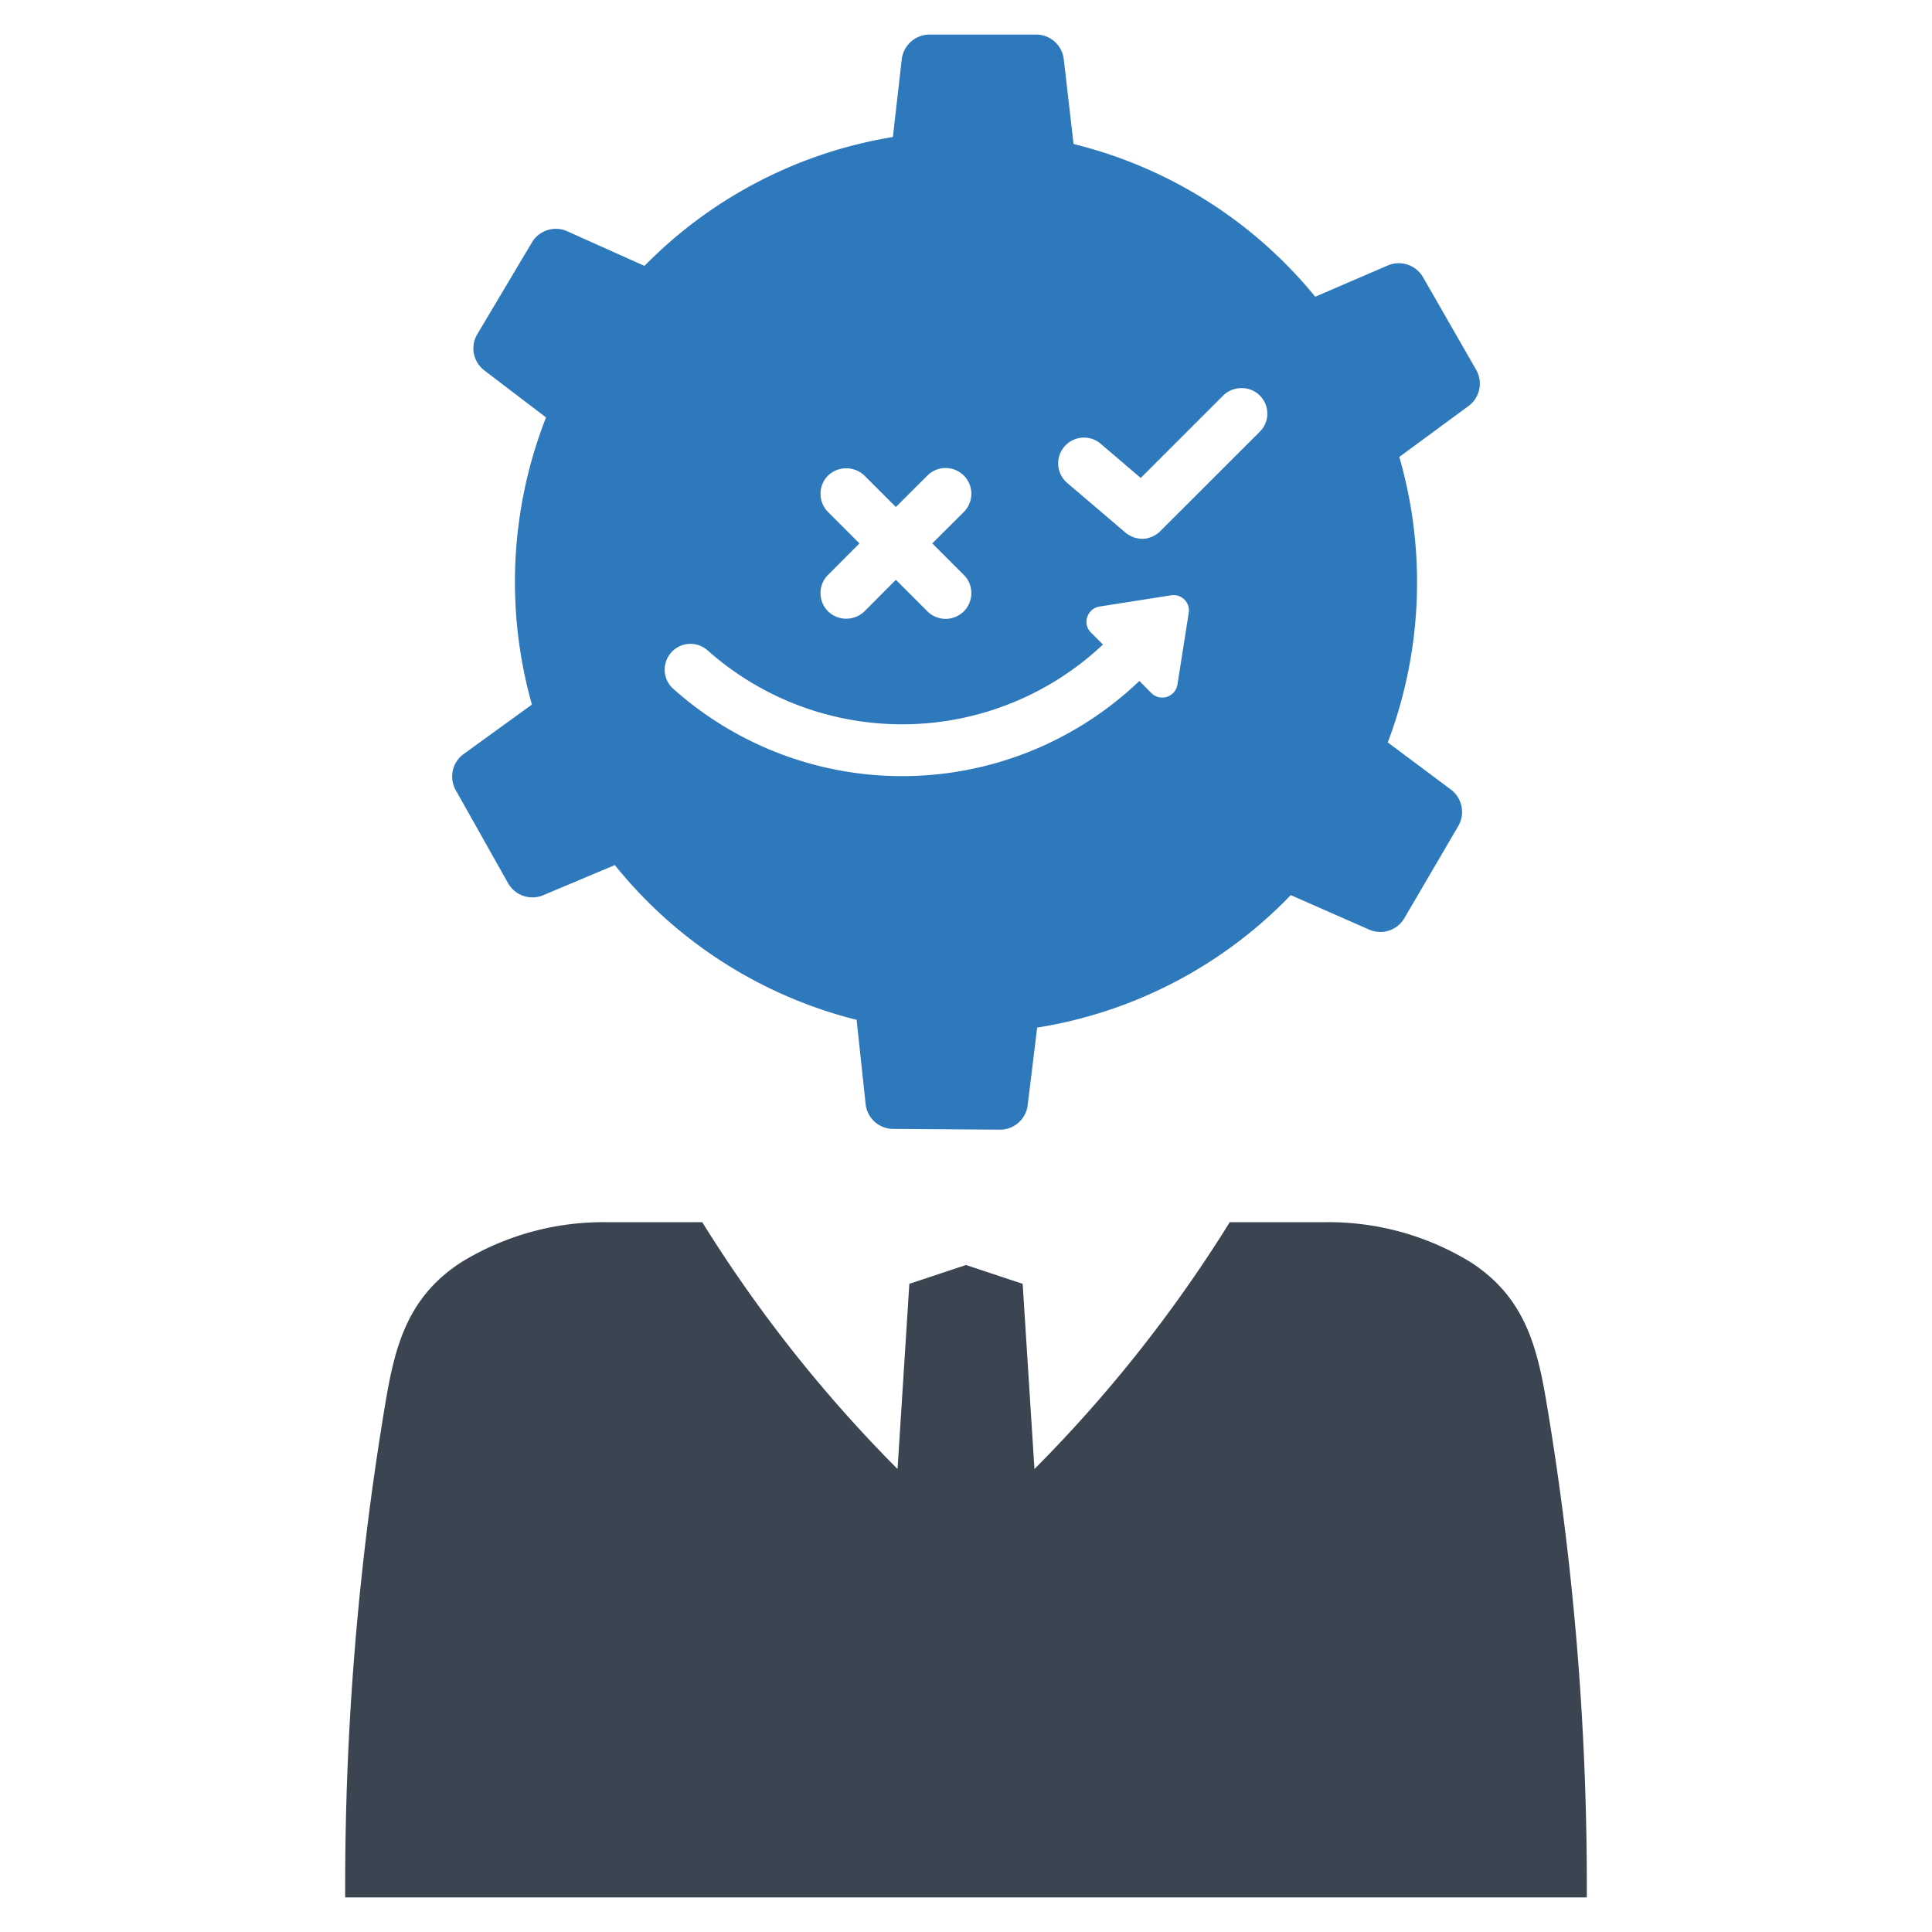
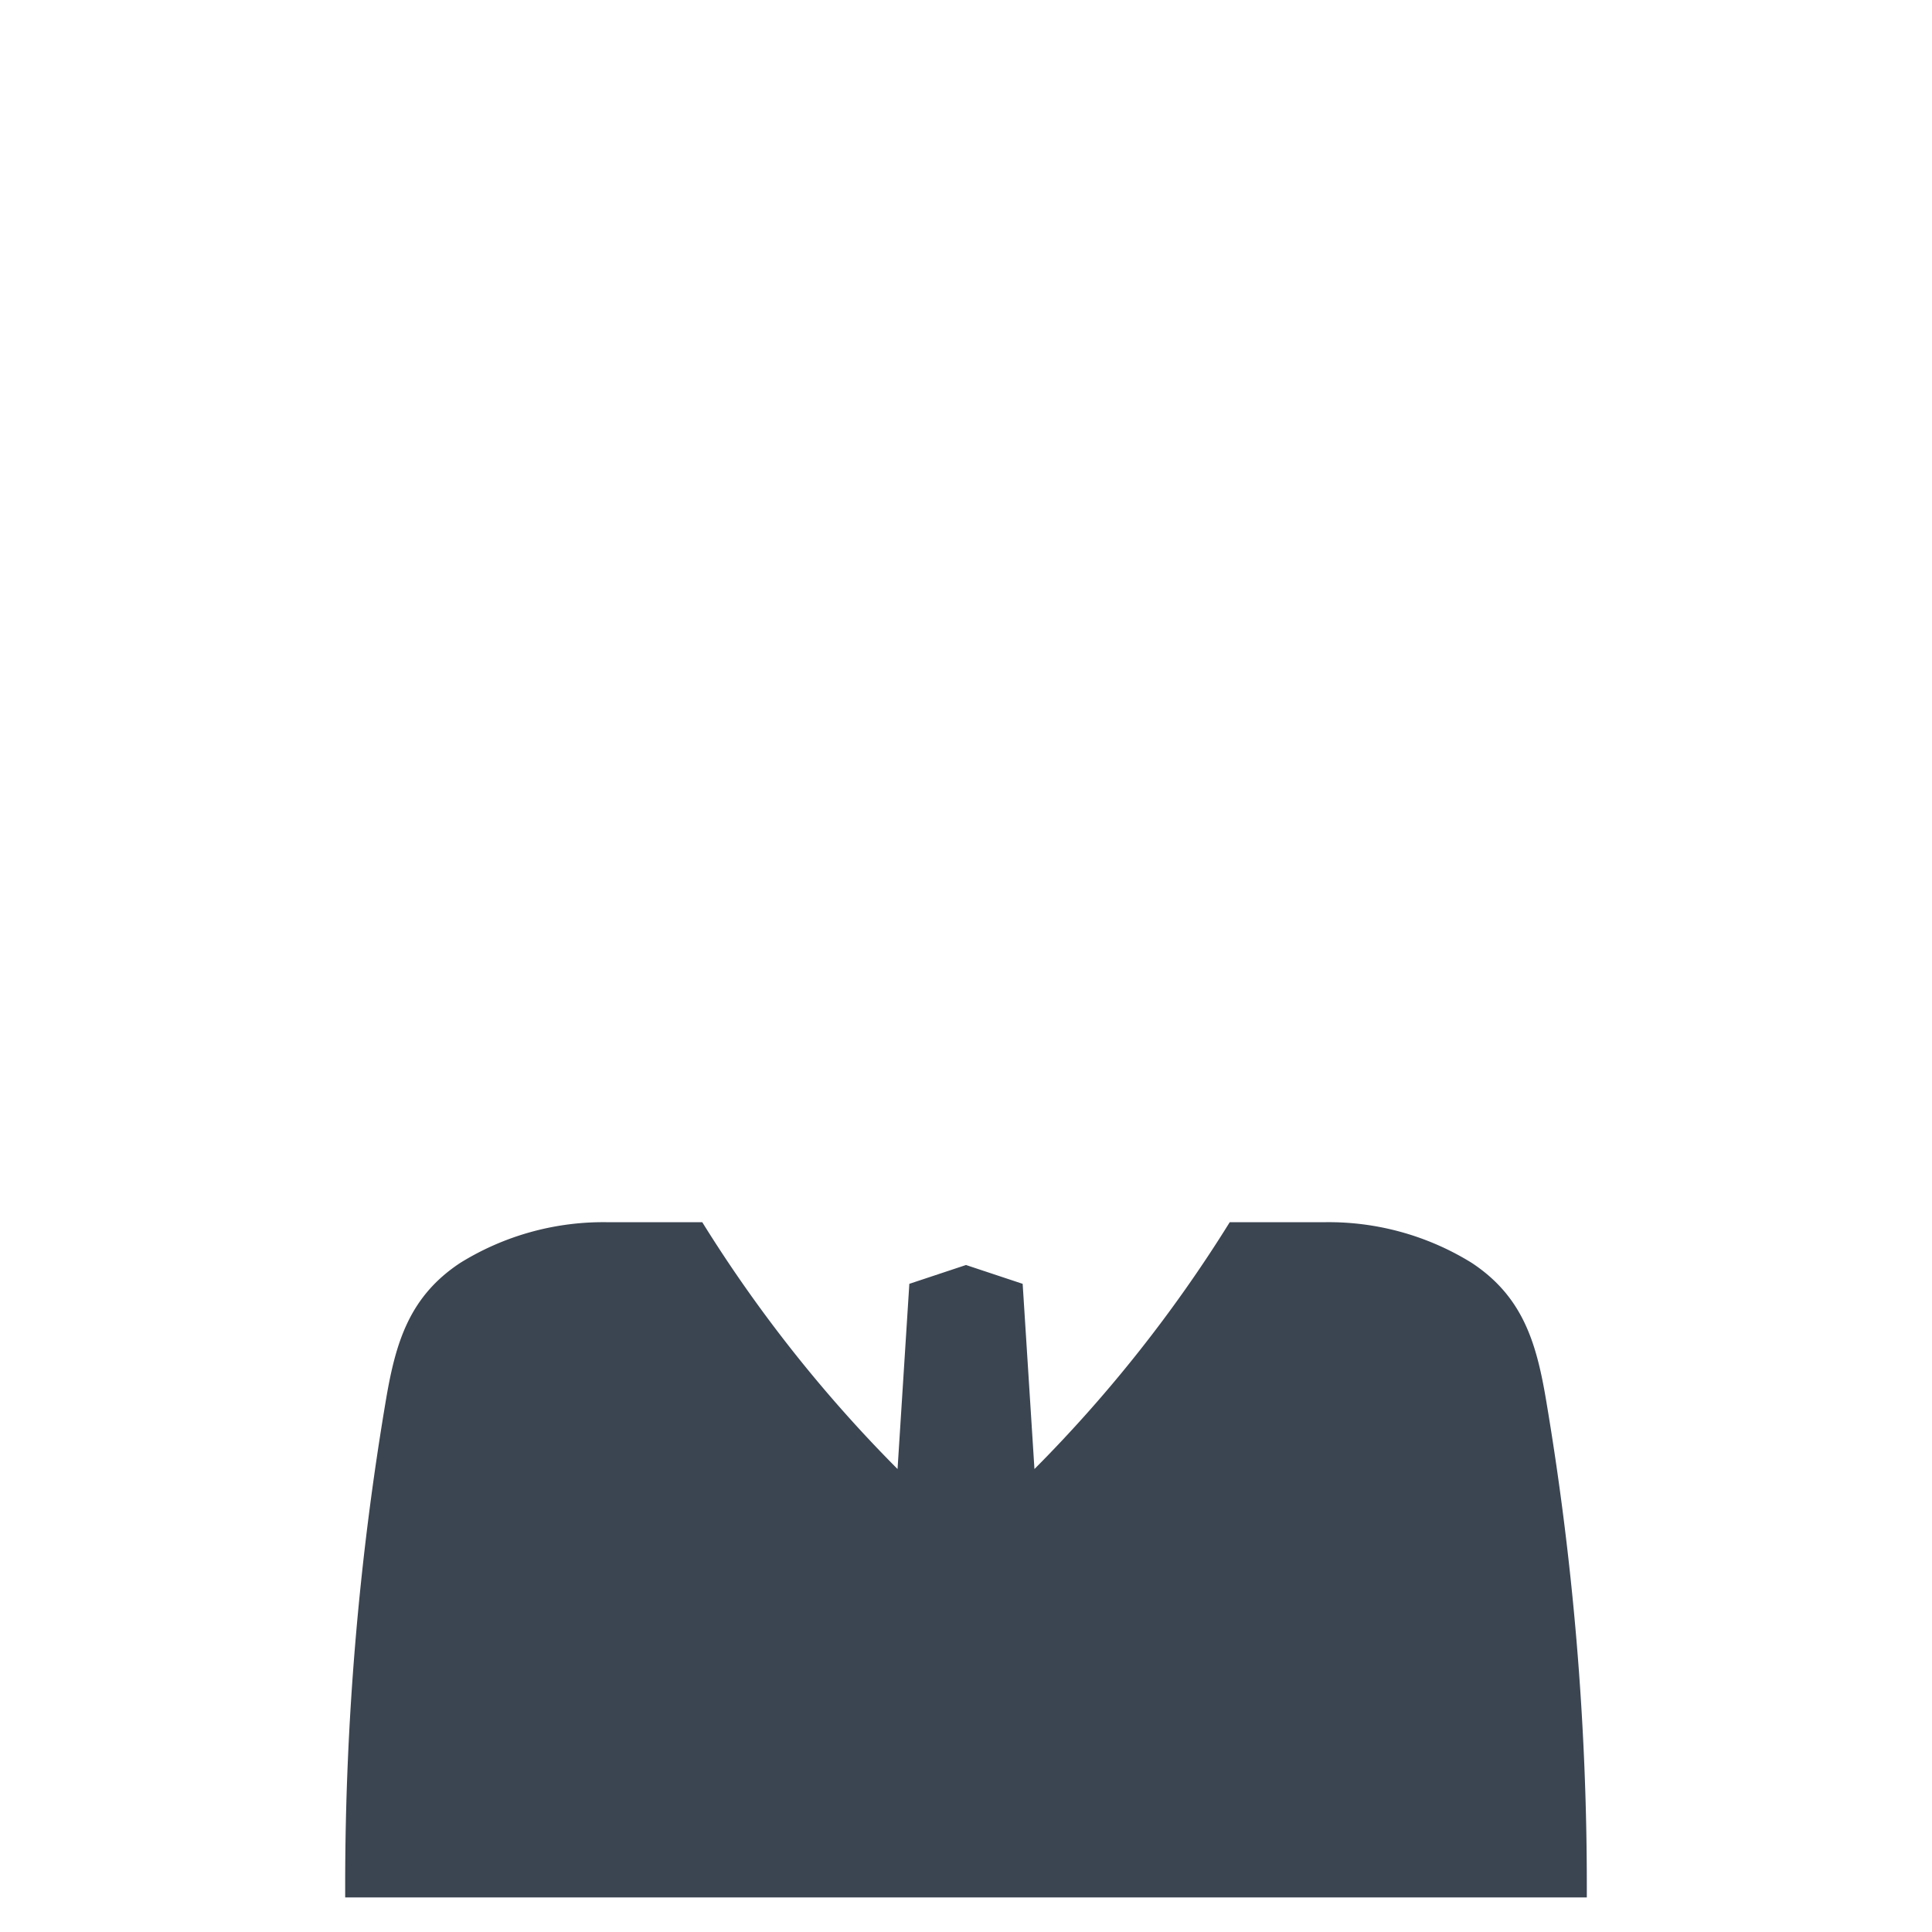
<svg xmlns="http://www.w3.org/2000/svg" id="Layer_1" data-name="Layer 1" viewBox="0 0 128 128">
  <defs>
    <style>.cls-1{fill:#3b4551;}.cls-2{fill:#2e78bc;}</style>
  </defs>
  <path class="cls-1" d="M102.41,92.628c-.642-3.754-1.562-6.752-4.9-8.957a17.997,17.997,0,0,0-9.801-2.696H81.473A91.895,91.895,0,0,1,68.535,97.327l-.781-12.27L64,83.81l-3.754,1.247-.781,12.27A91.897,91.897,0,0,1,46.527,80.975H40.291a17.997,17.997,0,0,0-9.801,2.696C27.152,85.876,26.233,88.874,25.59,92.628a192.947,192.947,0,0,0-2.721,32.439v.642H105.131v-.642A192.952,192.952,0,0,0,102.41,92.628Z" />
-   <path class="cls-2" d="M33.662,58.514a1.853,1.853,0,0,0,2.3.807l4.771-2.008A29.869,29.869,0,0,0,56.753,67.567l.601,5.612A1.84,1.84,0,0,0,59.164,74.792l7.071.051a1.844,1.844,0,0,0,1.845-1.579l.635-5.183a29.821,29.821,0,0,0,16.802-8.778l5.226,2.3a1.845,1.845,0,0,0,2.3-.772l3.57-6.101a1.859,1.859,0,0,0-.455-2.394L91.944,49.186a29.955,29.955,0,0,0,.764-18.913l4.608-3.39a1.843,1.843,0,0,0,.481-2.385L94.278,18.363a1.855,1.855,0,0,0-2.3-.789l-4.84,2.085a29.904,29.904,0,0,0-16.012-10.117L70.474,3.895A1.843,1.843,0,0,0,68.647,2.291H61.584A1.858,1.858,0,0,0,59.748,3.895l-.592,5.183a29.807,29.807,0,0,0-16.458,8.538l-5.149-2.308a1.842,1.842,0,0,0-2.308.755L31.628,22.13a1.835,1.835,0,0,0,.438,2.394l4.11,3.132a29.893,29.893,0,0,0-.935,19.024l-4.548,3.295a1.842,1.842,0,0,0-.498,2.377ZM70.514,29.592a1.708,1.708,0,0,1,2.406-.194l2.655,2.268L81.045,26.197a1.746,1.746,0,0,1,1.21-.484A1.688,1.688,0,0,1,83.963,27.407a1.673,1.673,0,0,1-.505,1.203l-6.652,6.645a1.318,1.318,0,0,1-.159.124.969.969,0,0,1-.18.111.687.687,0,0,1-.124.062,1.409,1.409,0,0,1-.221.076c-.048.014-.076.028-.111.035a1.942,1.942,0,0,1-.339.035A1.59,1.59,0,0,1,75.361,35.663l-.083-.014c-.09-.028-.152-.041-.221-.069l-.083-.041a1.723,1.723,0,0,1-.2-.104.495.495,0,0,1-.097-.069.474.474,0,0,1-.118-.083l-3.851-3.284A1.709,1.709,0,0,1,70.514,29.592Zm-15.655,4.329a1.711,1.711,0,0,1,0-2.413,1.75,1.75,0,0,1,2.413,0l2.081,2.081L61.442,31.507a1.706,1.706,0,1,1,2.413,2.413L61.767,36.002,63.855,38.09a1.667,1.667,0,0,1,.498,1.203,1.694,1.694,0,0,1-.498,1.21,1.711,1.711,0,0,1-2.413,0L59.354,38.415l-2.081,2.088a1.737,1.737,0,0,1-2.413,0,1.694,1.694,0,0,1-.498-1.21A1.666,1.666,0,0,1,54.859,38.09l2.081-2.088ZM44.536,43.158a1.706,1.706,0,0,1,2.344-.069A19.395,19.395,0,0,0,73.072,42.702l-.788-.788a.996.996,0,0,1-.249-1.037,1.015,1.015,0,0,1,.809-.691l4.75-.747A1.014,1.014,0,0,1,78.756,40.607l-.747,4.743a1.019,1.019,0,0,1-1.729.567l-.795-.802a22.748,22.748,0,0,1-30.88.519,1.675,1.675,0,0,1-.567-1.217A1.709,1.709,0,0,1,44.536,43.158Z" />
</svg>